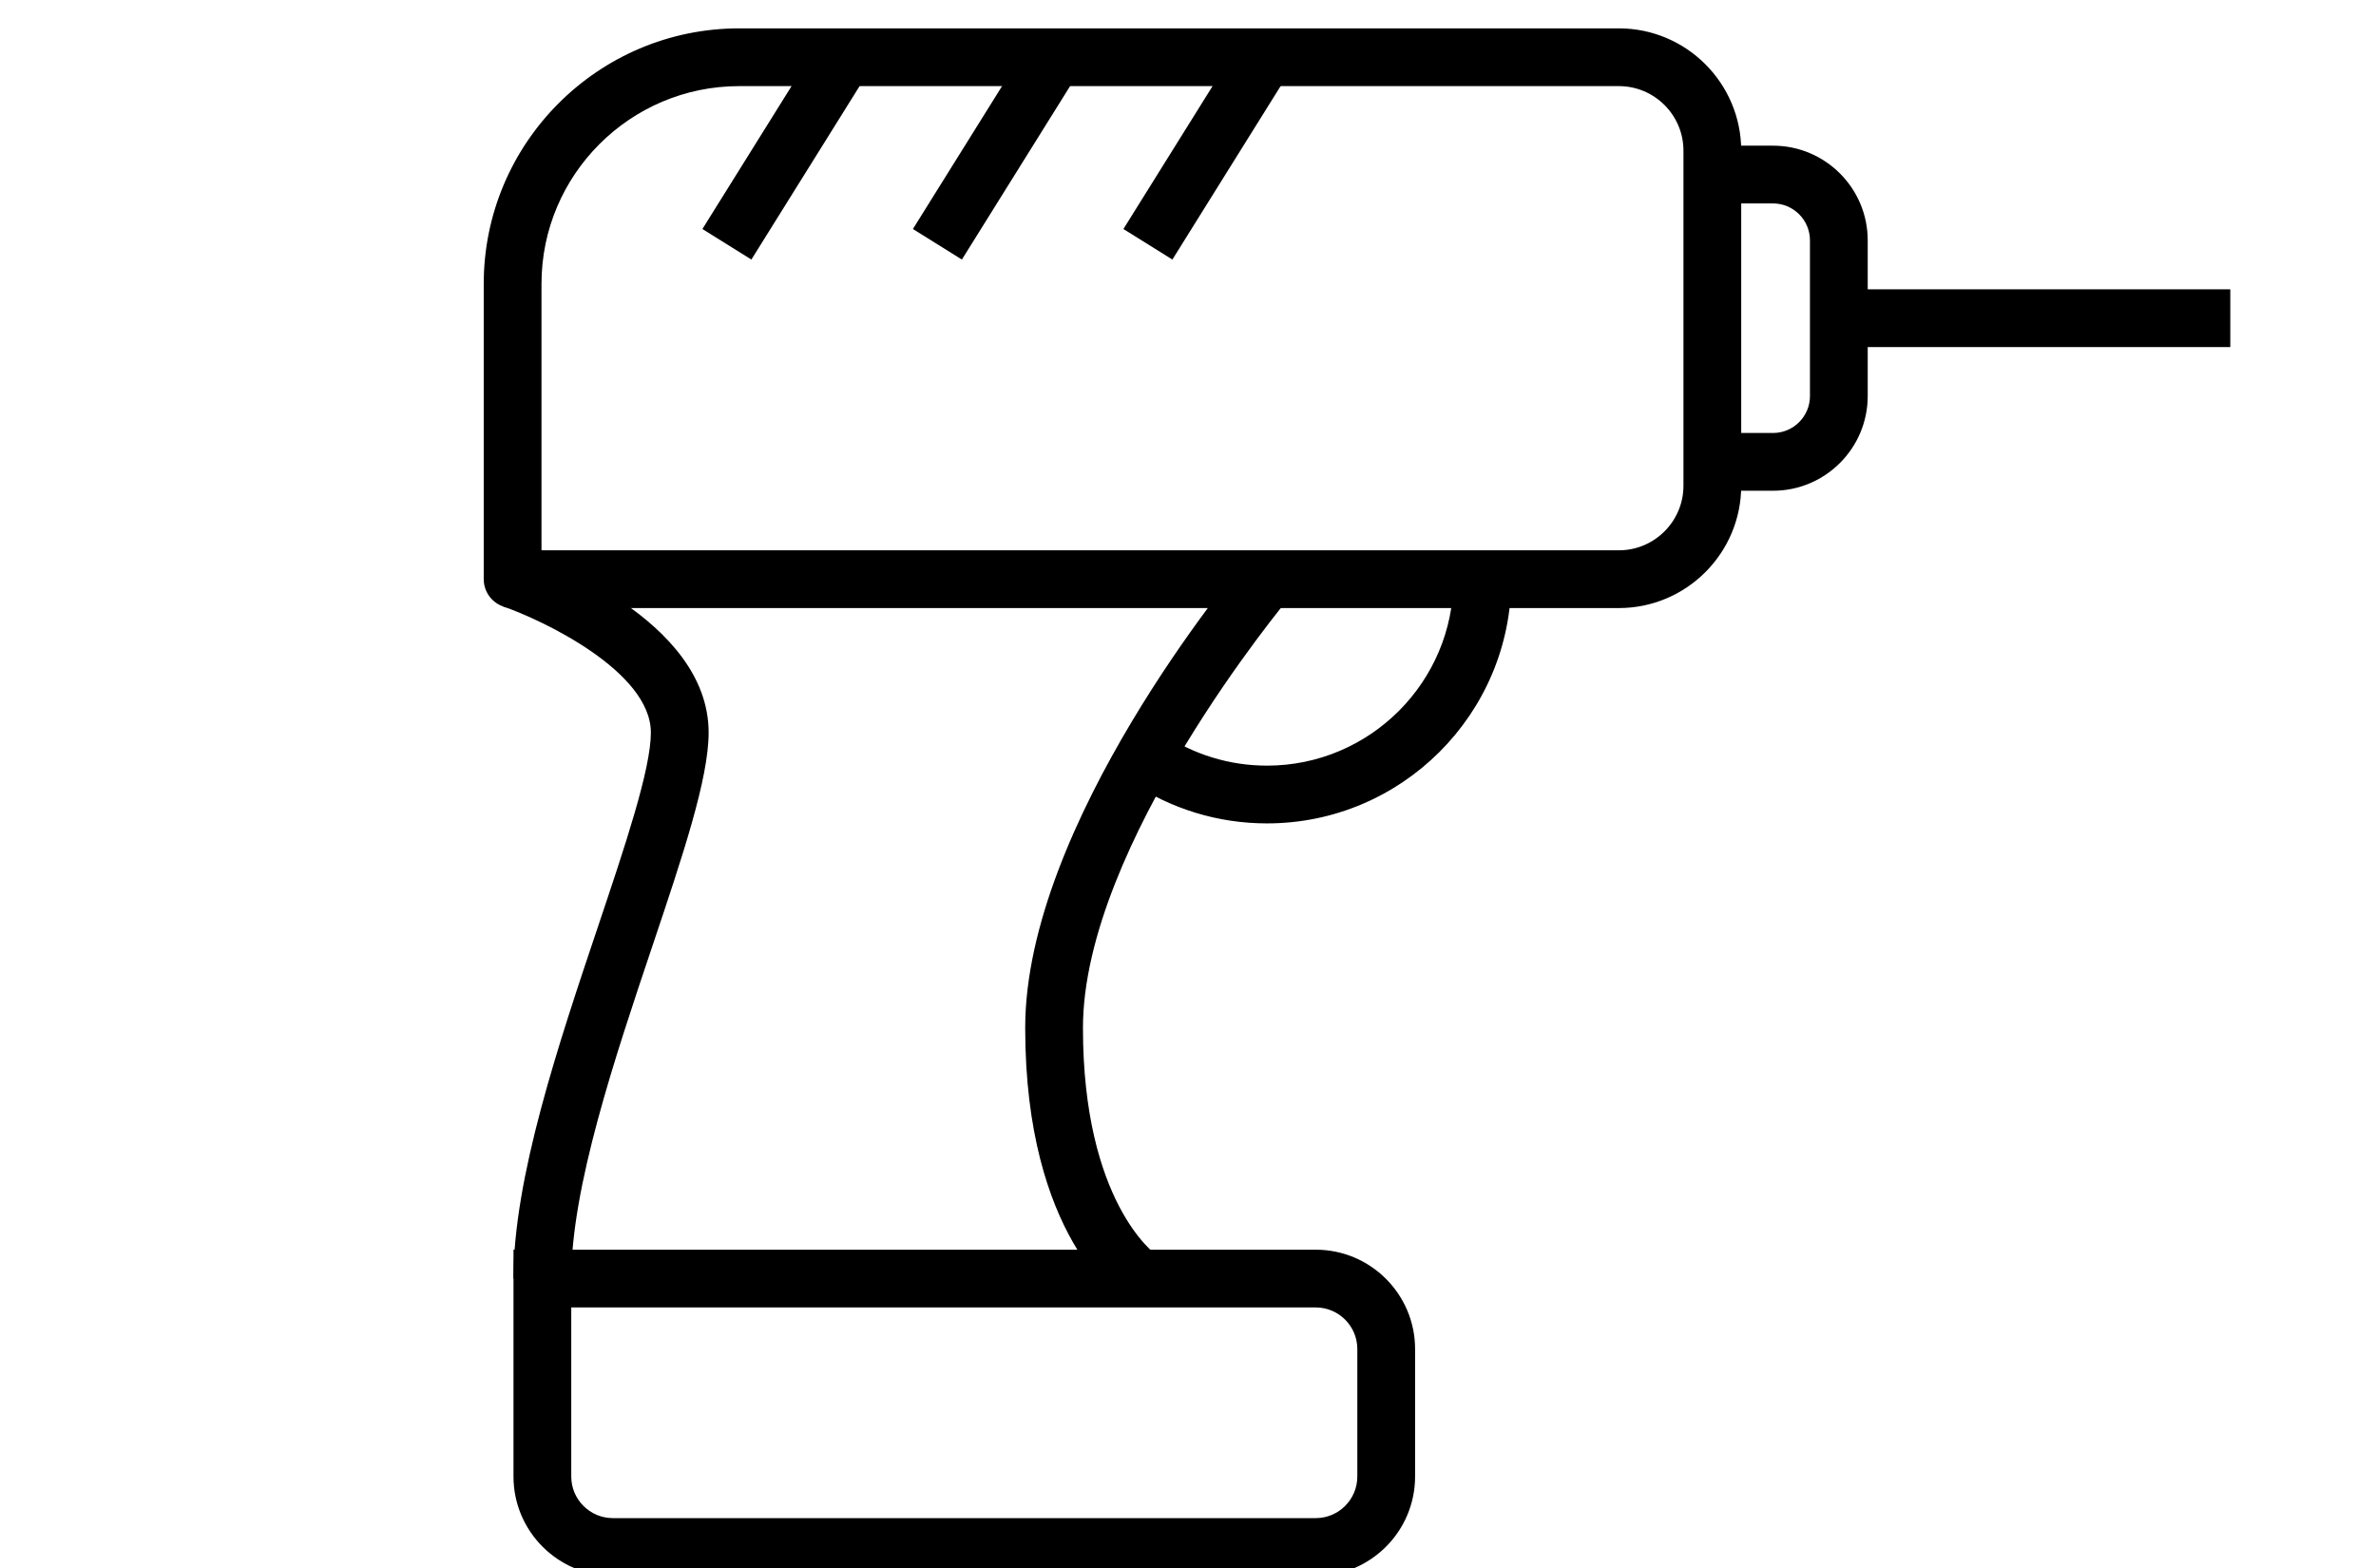
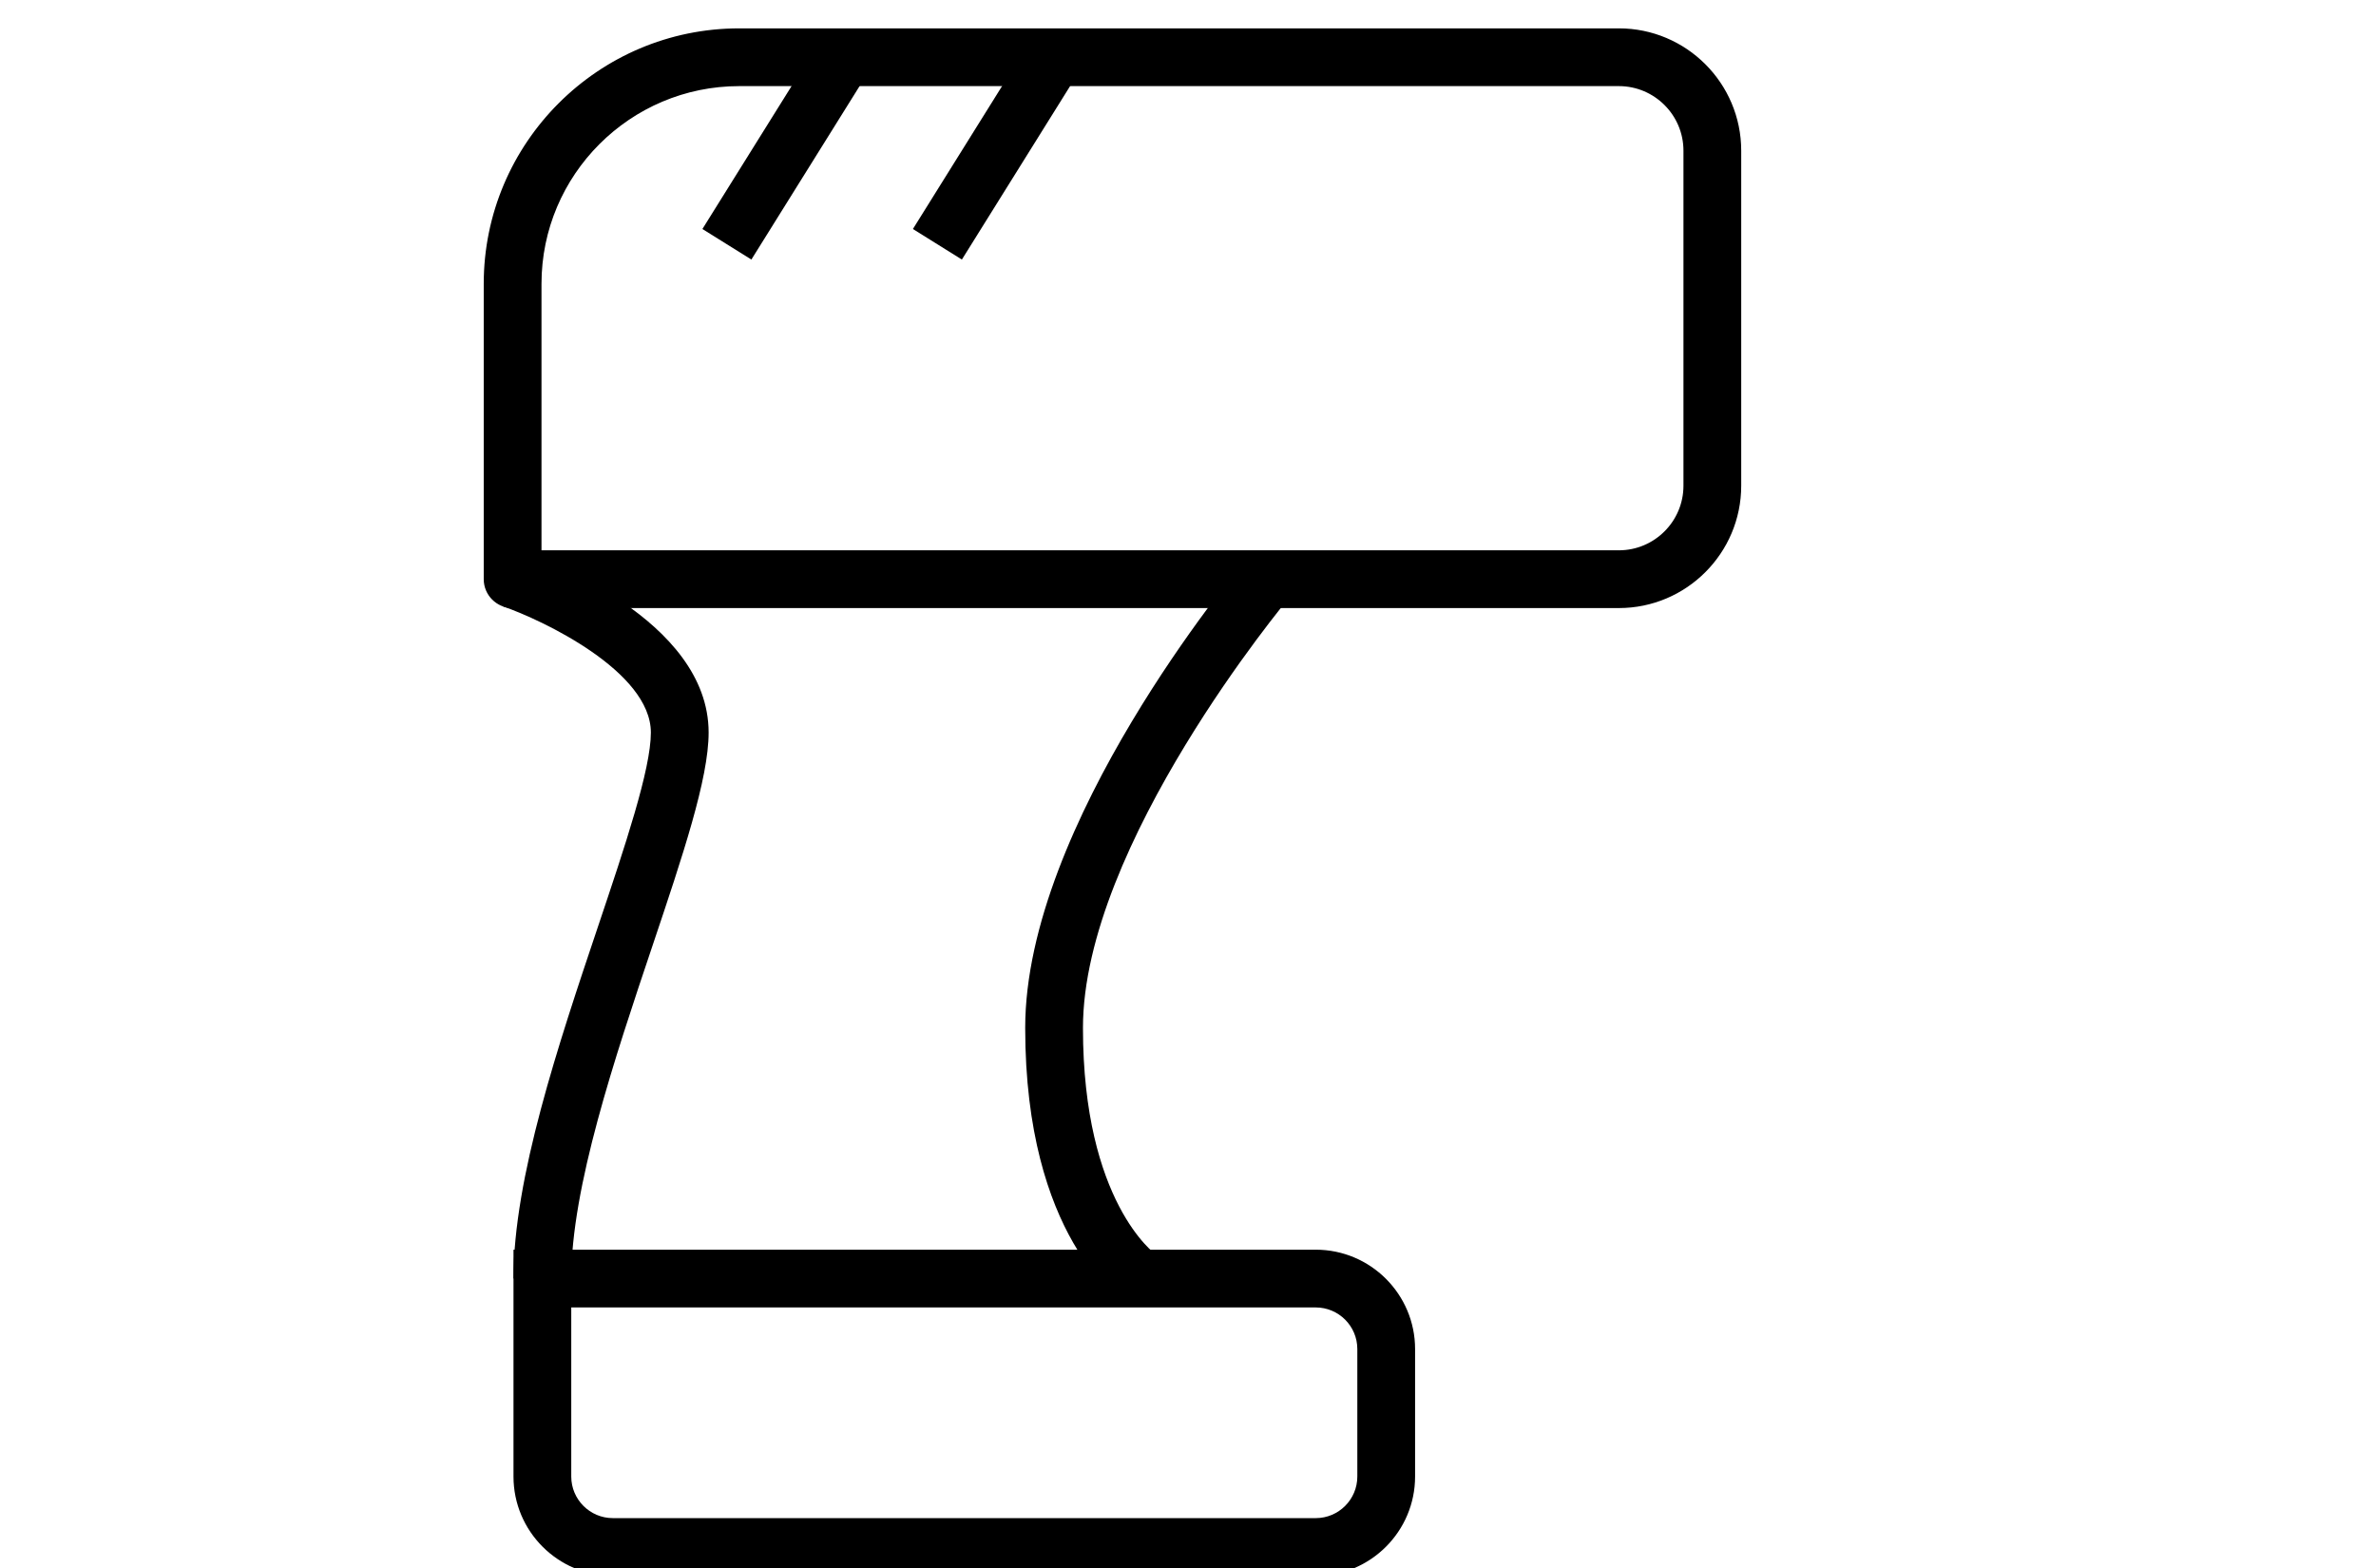
<svg xmlns="http://www.w3.org/2000/svg" width="100px" height="66px" version="1.1" xml:space="preserve" style="fill-rule:evenodd;clip-rule:evenodd;stroke-linejoin:round;stroke-miterlimit:2;">
  <g transform="matrix(1,0,0,1,-1022,-3976)">
    <g transform="matrix(0.487,0,0,0.487,1374.1,4578)">
      <g transform="matrix(1.248,0,0,1.248,-681.193,-1233.69)">
        <g transform="matrix(1,0,0,1,4,4.001)">
-           <path d="M0,32.148L74.605,32.148C77.072,32.148 79.079,30.141 79.079,27.673L79.079,4.473C79.079,2.006 77.072,0 74.605,0L13.692,0C6.143,0 0,6.142 0,13.692L0,32.148ZM74.605,36.148L-2,36.148C-3.104,36.148 -4,35.252 -4,34.148L-4,13.692C-4,3.936 3.937,-4 13.692,-4L74.605,-4C79.278,-4 83.079,-0.2 83.079,4.473L83.079,27.673C83.079,32.346 79.278,36.148 74.605,36.148" style="fill-rule:nonzero;" />
+           <path d="M0,32.148L74.605,32.148C77.072,32.148 79.079,30.141 79.079,27.673L79.079,4.473C79.079,2.006 77.072,0 74.605,0L13.692,0C6.143,0 0,6.142 0,13.692L0,32.148M74.605,36.148L-2,36.148C-3.104,36.148 -4,35.252 -4,34.148L-4,13.692C-4,3.936 3.937,-4 13.692,-4L74.605,-4C79.278,-4 83.079,-0.2 83.079,4.473L83.079,27.673C83.079,32.346 79.278,36.148 74.605,36.148" style="fill-rule:nonzero;" />
        </g>
        <g transform="matrix(1,0,0,1,6.061,36.256)">
          <path d="M0,50.329L-4,50.329C-4,43.365 -0.894,34.123 1.846,25.968C3.732,20.356 5.513,15.056 5.513,12.516C5.513,8.264 -2.059,4.698 -4.711,3.784L-3.413,0C-2.09,0.453 9.513,4.654 9.513,12.516C9.513,15.71 7.717,21.054 5.638,27.242C2.995,35.106 0,44.019 0,50.329" style="fill-rule:nonzero;" />
        </g>
        <g transform="matrix(1,0,0,1,44.364,36.861)">
          <path d="M0,51.409C-0.28,51.229 -6.868,46.847 -6.868,32.363C-6.868,18.24 7.726,0.738 8.347,0L11.408,2.575C11.265,2.745 -2.868,19.702 -2.868,32.363C-2.868,44.443 2.133,48.023 2.183,48.057L0,51.409Z" style="fill-rule:nonzero;" />
        </g>
        <g transform="matrix(1,0,0,1,6.061,103.175)">
          <path d="M0,-14.59L0,-2.88C0,-1.292 1.292,0 2.88,0L51.555,0C53.143,0 54.434,-1.292 54.434,-2.88L54.434,-11.71C54.434,-13.298 53.143,-14.59 51.555,-14.59L0,-14.59ZM51.555,4L2.88,4C-0.914,4 -4,0.914 -4,-2.88L-4,-18.59L51.555,-18.59C55.348,-18.59 58.434,-15.504 58.434,-11.71L58.434,-2.88C58.434,0.914 55.348,4 51.555,4" style="fill-rule:nonzero;" />
        </g>
        <g transform="matrix(1,0,0,1,89.281,8.126)">
-           <path d="M0,23.898L-4.202,23.898L-4.202,19.898L0,19.898C1.411,19.898 2.558,18.751 2.558,17.339L2.558,6.558C2.558,5.147 1.411,4 0,4L-4.202,4L-4.202,0L0,0C3.616,0 6.558,2.942 6.558,6.558L6.558,17.339C6.558,20.956 3.616,23.898 0,23.898" style="fill-rule:nonzero;" />
-         </g>
+           </g>
        <g transform="matrix(-1,0,0,1,214.786,-67.027)">
-           <rect x="93.839" y="85.101" width="27.108" height="4" />
-         </g>
+           </g>
        <g transform="matrix(1,0,0,1,54.242,38.149)">
-           <path d="M0,16.913C-3.388,16.913 -6.658,15.914 -9.457,14.023L-7.219,10.709C-5.083,12.15 -2.587,12.913 0,12.913C7.12,12.913 12.913,7.12 12.913,0L16.913,0C16.913,9.326 9.326,16.913 0,16.913" style="fill-rule:nonzero;" />
-         </g>
+           </g>
        <g transform="matrix(-0.848,-0.529,-0.529,0.848,26.857,3.326)">
          <rect x="0.347" y="-0.099" width="3.999" height="15.276" />
        </g>
        <g transform="matrix(-0.848,-0.529,-0.529,0.848,41.434,3.326)">
          <rect x="0.347" y="-0.099" width="3.999" height="15.276" />
        </g>
        <g transform="matrix(-0.848,-0.529,-0.529,0.848,56.011,3.326)">
-           <rect x="0.347" y="-0.099" width="3.999" height="15.276" />
-         </g>
+           </g>
      </g>
    </g>
  </g>
</svg>